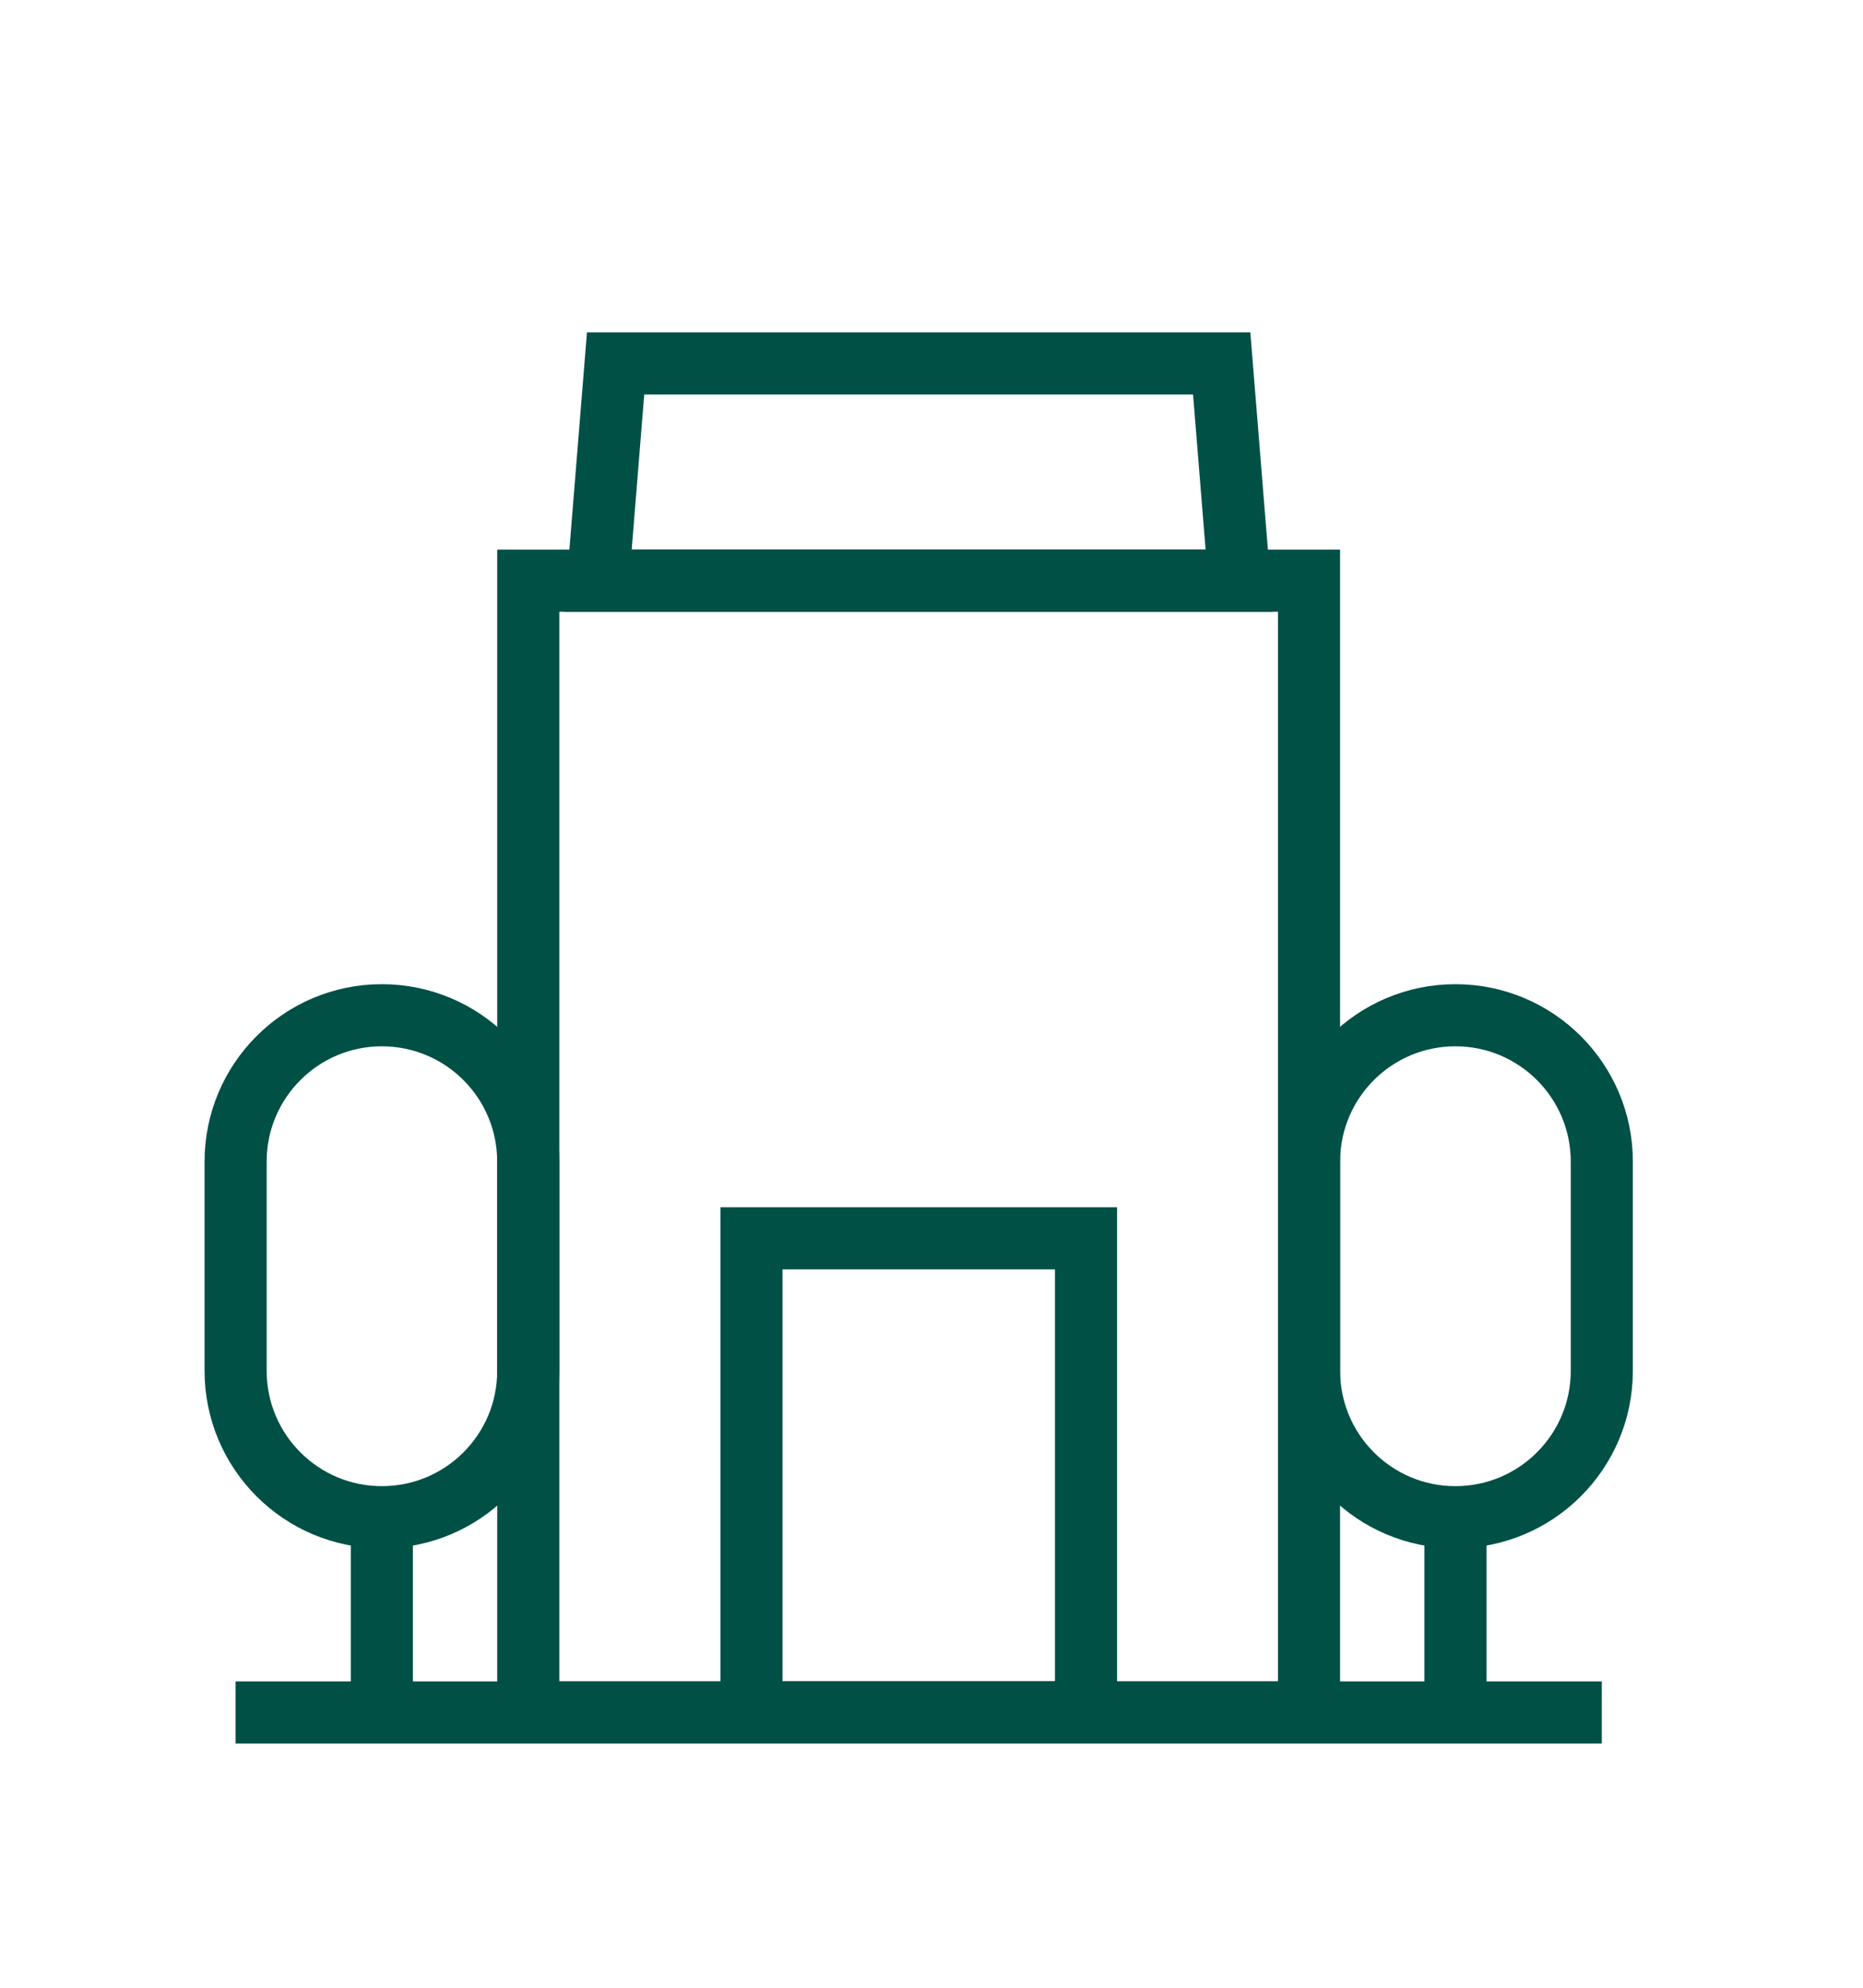
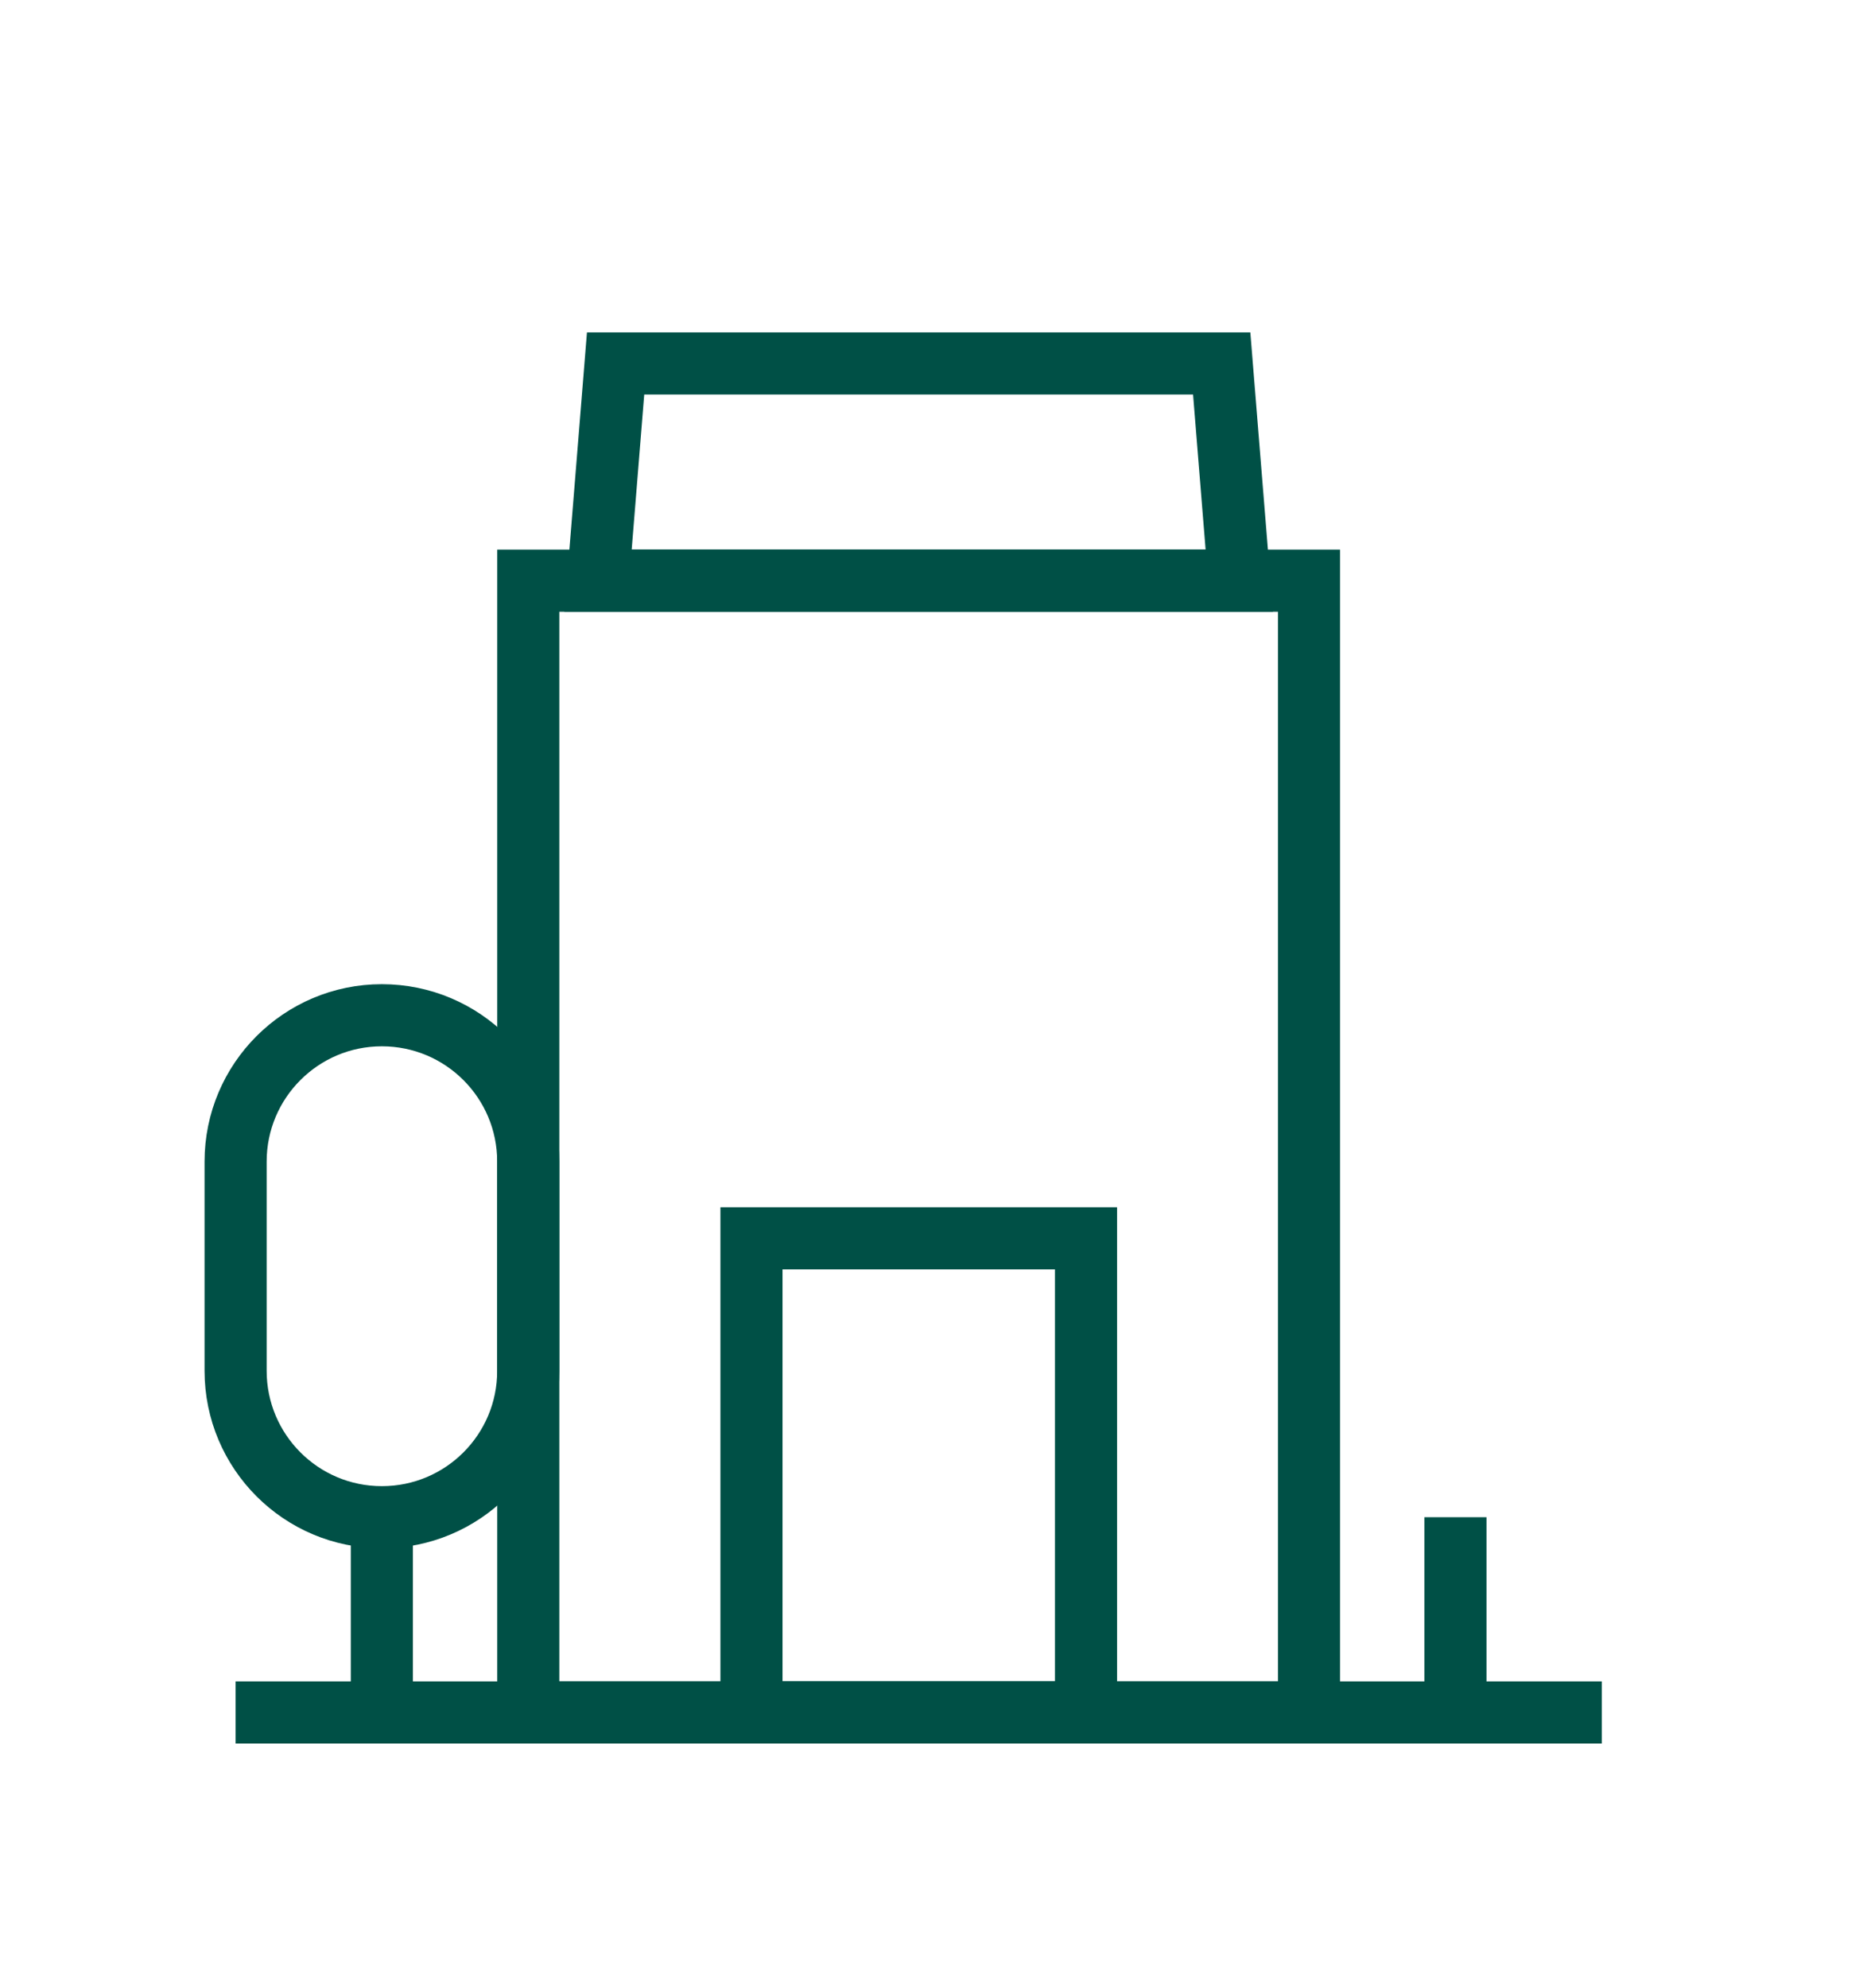
<svg xmlns="http://www.w3.org/2000/svg" version="1.1" x="0px" y="0px" width="30px" height="32px" viewBox="-3.294 -5.351 30 32" enable-background="new -3.294 -5.351 30 32" xml:space="preserve">
  <defs>
</defs>
  <line fill="none" stroke="#005046" stroke-width="1" stroke-miterlimit="10" x1="2.855" y1="19.074" x2="2.855" y2="22.217" />
  <rect x="5.213" y="3.997" fill-rule="evenodd" clip-rule="evenodd" fill="none" stroke="#005046" stroke-width="1" stroke-miterlimit="10" width="12.572" height="18.22" />
  <rect x="8.807" y="14.584" fill-rule="evenodd" clip-rule="evenodd" fill="none" stroke="#005046" stroke-width="1" stroke-miterlimit="10" width="5.387" height="7.633" />
  <polygon fill-rule="evenodd" clip-rule="evenodd" fill="none" stroke="#005046" stroke-width="1" stroke-miterlimit="10" points="  6.619,0.5 16.379,0.5 16.662,3.997 6.336,3.997 " />
  <path fill-rule="evenodd" clip-rule="evenodd" fill="none" stroke="#005046" stroke-width="1" stroke-miterlimit="10" d="  M2.855,19.074L2.855,19.074c-1.301,0-2.355-1.056-2.355-2.357v-3.368c0-1.301,1.055-2.356,2.355-2.356  c1.303,0,2.357,1.056,2.357,2.356v3.368C5.213,18.019,4.158,19.074,2.855,19.074z" />
  <line fill-rule="evenodd" clip-rule="evenodd" fill="none" stroke="#005046" stroke-width="1" stroke-miterlimit="10" x1="20.143" y1="19.074" x2="20.143" y2="22.217" />
-   <path fill-rule="evenodd" clip-rule="evenodd" fill="none" stroke="#005046" stroke-width="1" stroke-miterlimit="10" d="  M20.143,19.074L20.143,19.074c-1.303,0-2.357-1.056-2.357-2.357v-3.368c0-1.301,1.055-2.356,2.357-2.356  c1.301,0,2.357,1.056,2.357,2.356v3.368C22.5,18.019,21.443,19.074,20.143,19.074z" />
  <line fill-rule="evenodd" clip-rule="evenodd" fill="none" stroke="#005046" stroke-width="1" stroke-miterlimit="10" x1="0.5" y1="22.217" x2="22.5" y2="22.217" />
</svg>